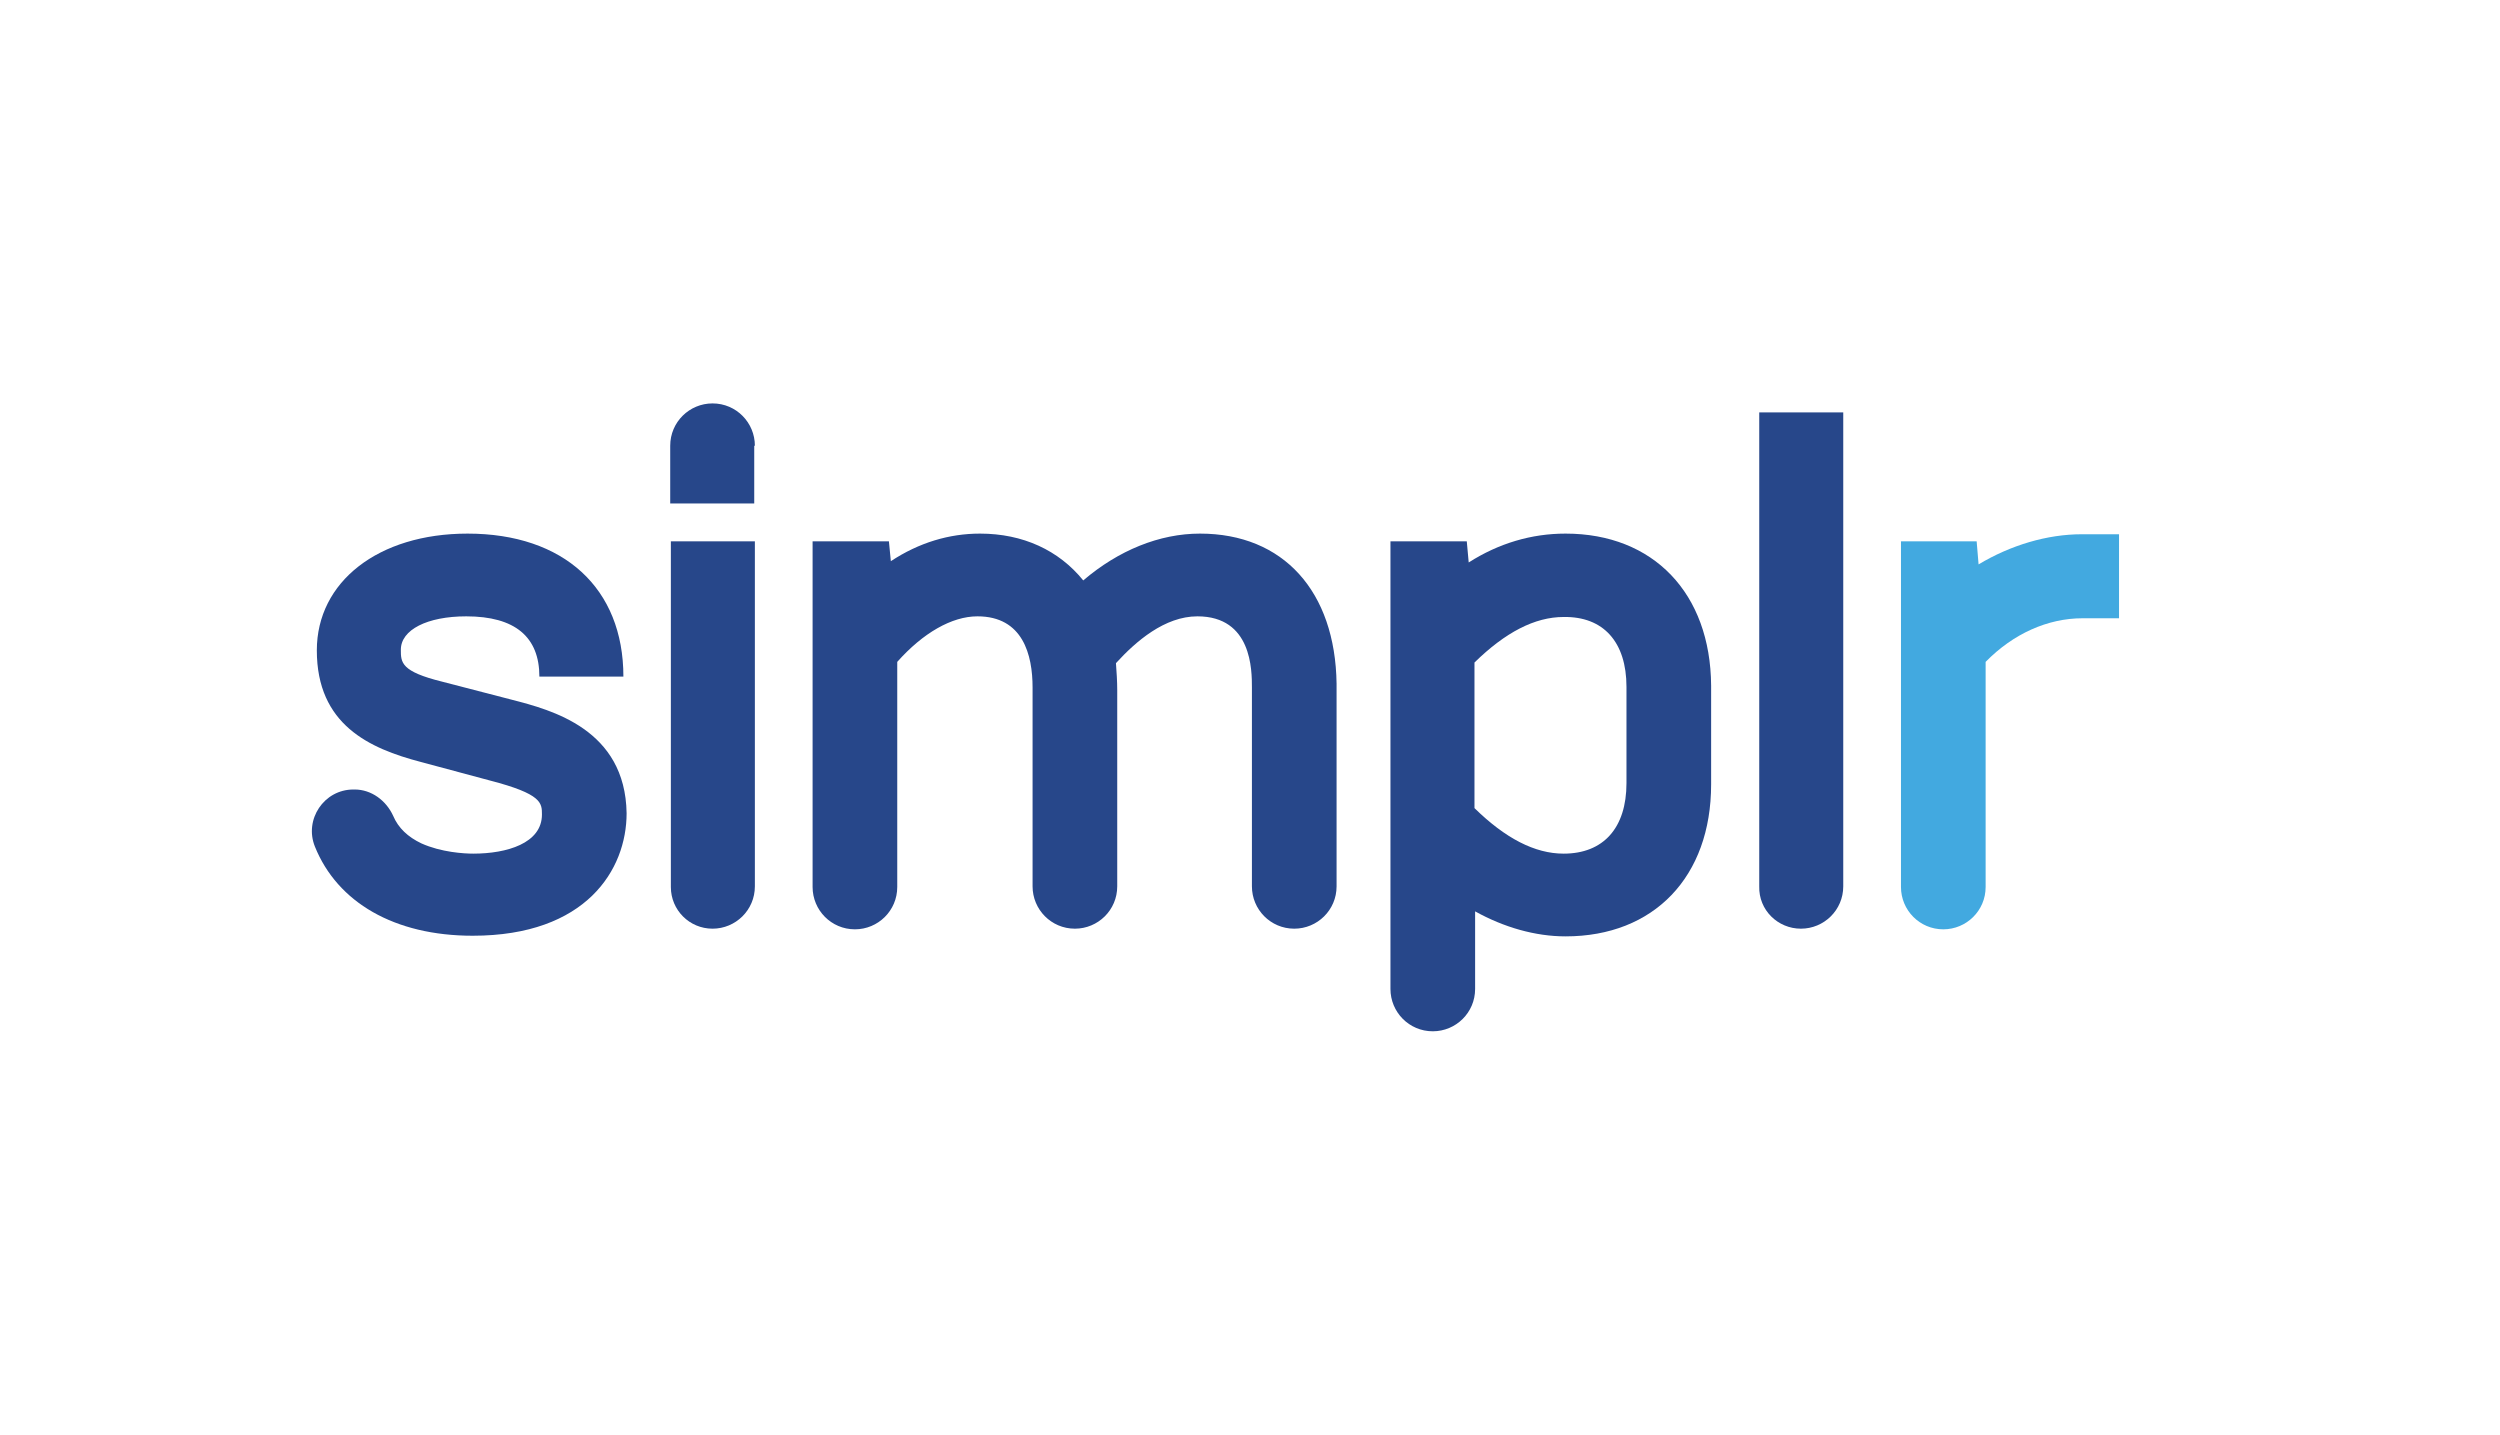
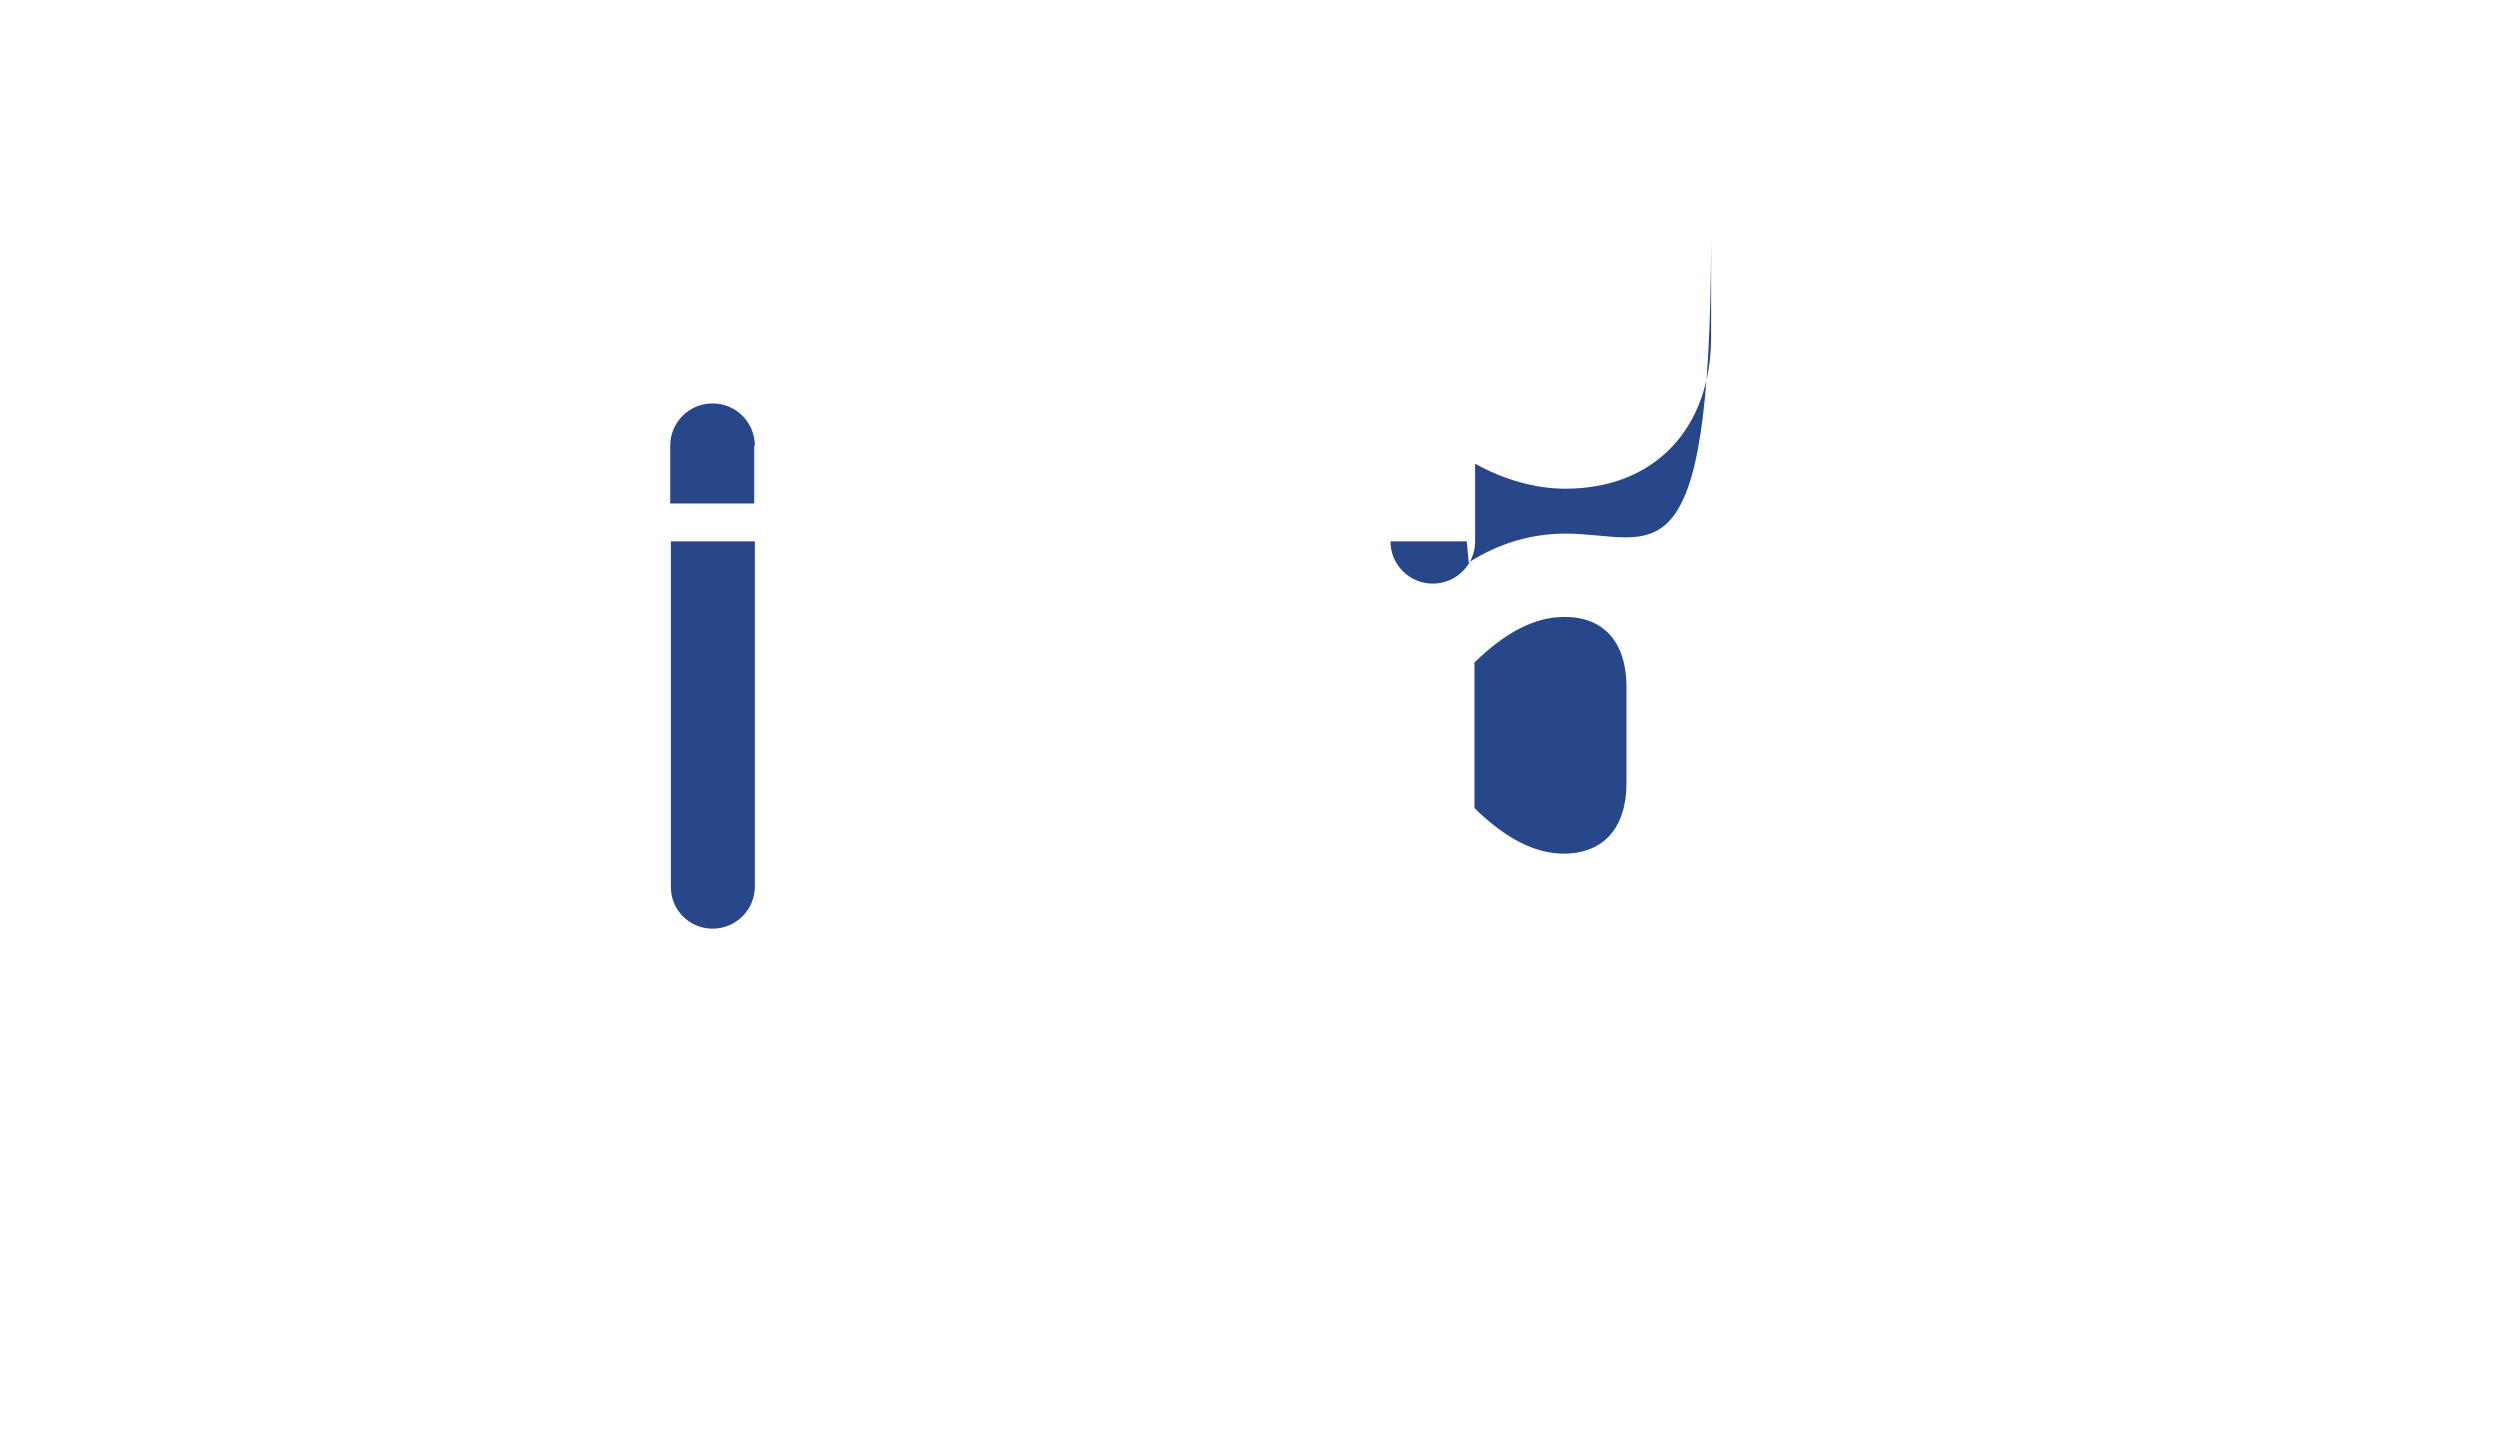
<svg xmlns="http://www.w3.org/2000/svg" version="1.1" id="Ebene_2" x="0px" y="0px" viewBox="0 0 389.8 223.8" style="enable-background:new 0 0 389.8 223.8;" xml:space="preserve">
  <style type="text/css">
	.st0{fill:#27478A;}
	.st1{fill:#42A9E0;}
</style>
-   <path class="st0" d="M79.8,109.1l-10.8-2.8c-6.5-1.6-6.5-3-6.5-5c0-3.1,4.1-5.2,10.2-5.2c7.6,0,11.4,3.2,11.4,9.4h13.1  c0-13.8-9.3-22.3-24.3-22.3c-13.9,0-23.5,7.5-23.5,18.2c0,11.6,8.2,15.3,16.2,17.4l10.8,2.9c8.1,2.1,8.1,3.5,8.1,5.3  c0,4.5-5.5,6.1-10.7,6.1c-1.4,0-5-0.2-8.1-1.6c-2.1-1-3.6-2.4-4.4-4.3c-1.1-2.4-3.4-4.1-6-4.1h-0.2c-4.6,0-7.7,4.7-6,8.9  c3.5,8.7,12.4,13.9,24.6,13.9c17.7,0,24-10.3,24-19.1C97.5,113.7,86,110.7,79.8,109.1z" />
  <path class="st0" d="M117.7,69.5c0-3.6-2.9-6.6-6.6-6.6c-3.6,0-6.6,2.9-6.6,6.6v9h13.1V69.5z" />
  <path class="st0" d="M111.1,144.8L111.1,144.8c3.6,0,6.6-2.9,6.6-6.6V84.4h-13.1v53.9C104.6,141.9,107.5,144.8,111.1,144.8z" />
-   <path class="st0" d="M187.1,83.2c-6.3,0-12.7,2.6-18.2,7.3c-3.8-4.7-9.4-7.3-16.1-7.3c-4.8,0-9.5,1.4-13.9,4.3l-0.3-3.1h-11.9v53.9  c0,3.6,2.9,6.6,6.6,6.6h0c3.6,0,6.6-2.9,6.6-6.6v-35.1c4-4.5,8.5-7.1,12.5-7.1c7.1,0,8.6,6,8.6,11.1v31c0,3.6,2.9,6.6,6.6,6.6h0  c3.6,0,6.6-2.9,6.6-6.6v-30.6c0-1.4-0.1-2.8-0.2-4.2c3.1-3.4,7.6-7.3,12.7-7.3c8.5,0,8.5,8.4,8.5,11.1v31c0,3.6,2.9,6.6,6.6,6.6h0  c3.6,0,6.6-2.9,6.6-6.6v-31.6C208.2,92.2,200.1,83.2,187.1,83.2z" />
-   <path class="st0" d="M244.1,83.2c-5.3,0-10.4,1.5-15.1,4.5l-0.3-3.3h-11.9v69.8c0,3.6,2.9,6.6,6.6,6.6h0c3.6,0,6.6-2.9,6.6-6.6  v-12.1c4.5,2.5,9.4,3.9,14.1,3.9c13.8,0,22.7-9.3,22.7-23.7v-15.4C266.7,92.5,257.8,83.2,244.1,83.2z M253.6,107.1v15  c0,7-3.6,11-9.8,11c-4.5,0-9.1-2.4-13.9-7.1v-22.7c4.8-4.7,9.4-7.1,13.9-7.1C250,96.1,253.6,100.1,253.6,107.1z" />
-   <path class="st0" d="M280.8,144.8L280.8,144.8c3.6,0,6.6-2.9,6.6-6.6V64.3h-13.1v73.9C274.2,141.9,277.2,144.8,280.8,144.8z" />
-   <path class="st1" d="M324.6,83.3c-5.4,0-11.1,1.7-16.1,4.7l-0.3-3.6h-11.8v53.9c0,3.6,2.9,6.6,6.6,6.6h0c3.6,0,6.6-2.9,6.6-6.6  v-35.1c4.3-4.4,9.7-6.8,15.1-6.8h5.7V83.3H324.6z" />
+   <path class="st0" d="M244.1,83.2c-5.3,0-10.4,1.5-15.1,4.5l-0.3-3.3h-11.9c0,3.6,2.9,6.6,6.6,6.6h0c3.6,0,6.6-2.9,6.6-6.6  v-12.1c4.5,2.5,9.4,3.9,14.1,3.9c13.8,0,22.7-9.3,22.7-23.7v-15.4C266.7,92.5,257.8,83.2,244.1,83.2z M253.6,107.1v15  c0,7-3.6,11-9.8,11c-4.5,0-9.1-2.4-13.9-7.1v-22.7c4.8-4.7,9.4-7.1,13.9-7.1C250,96.1,253.6,100.1,253.6,107.1z" />
</svg>